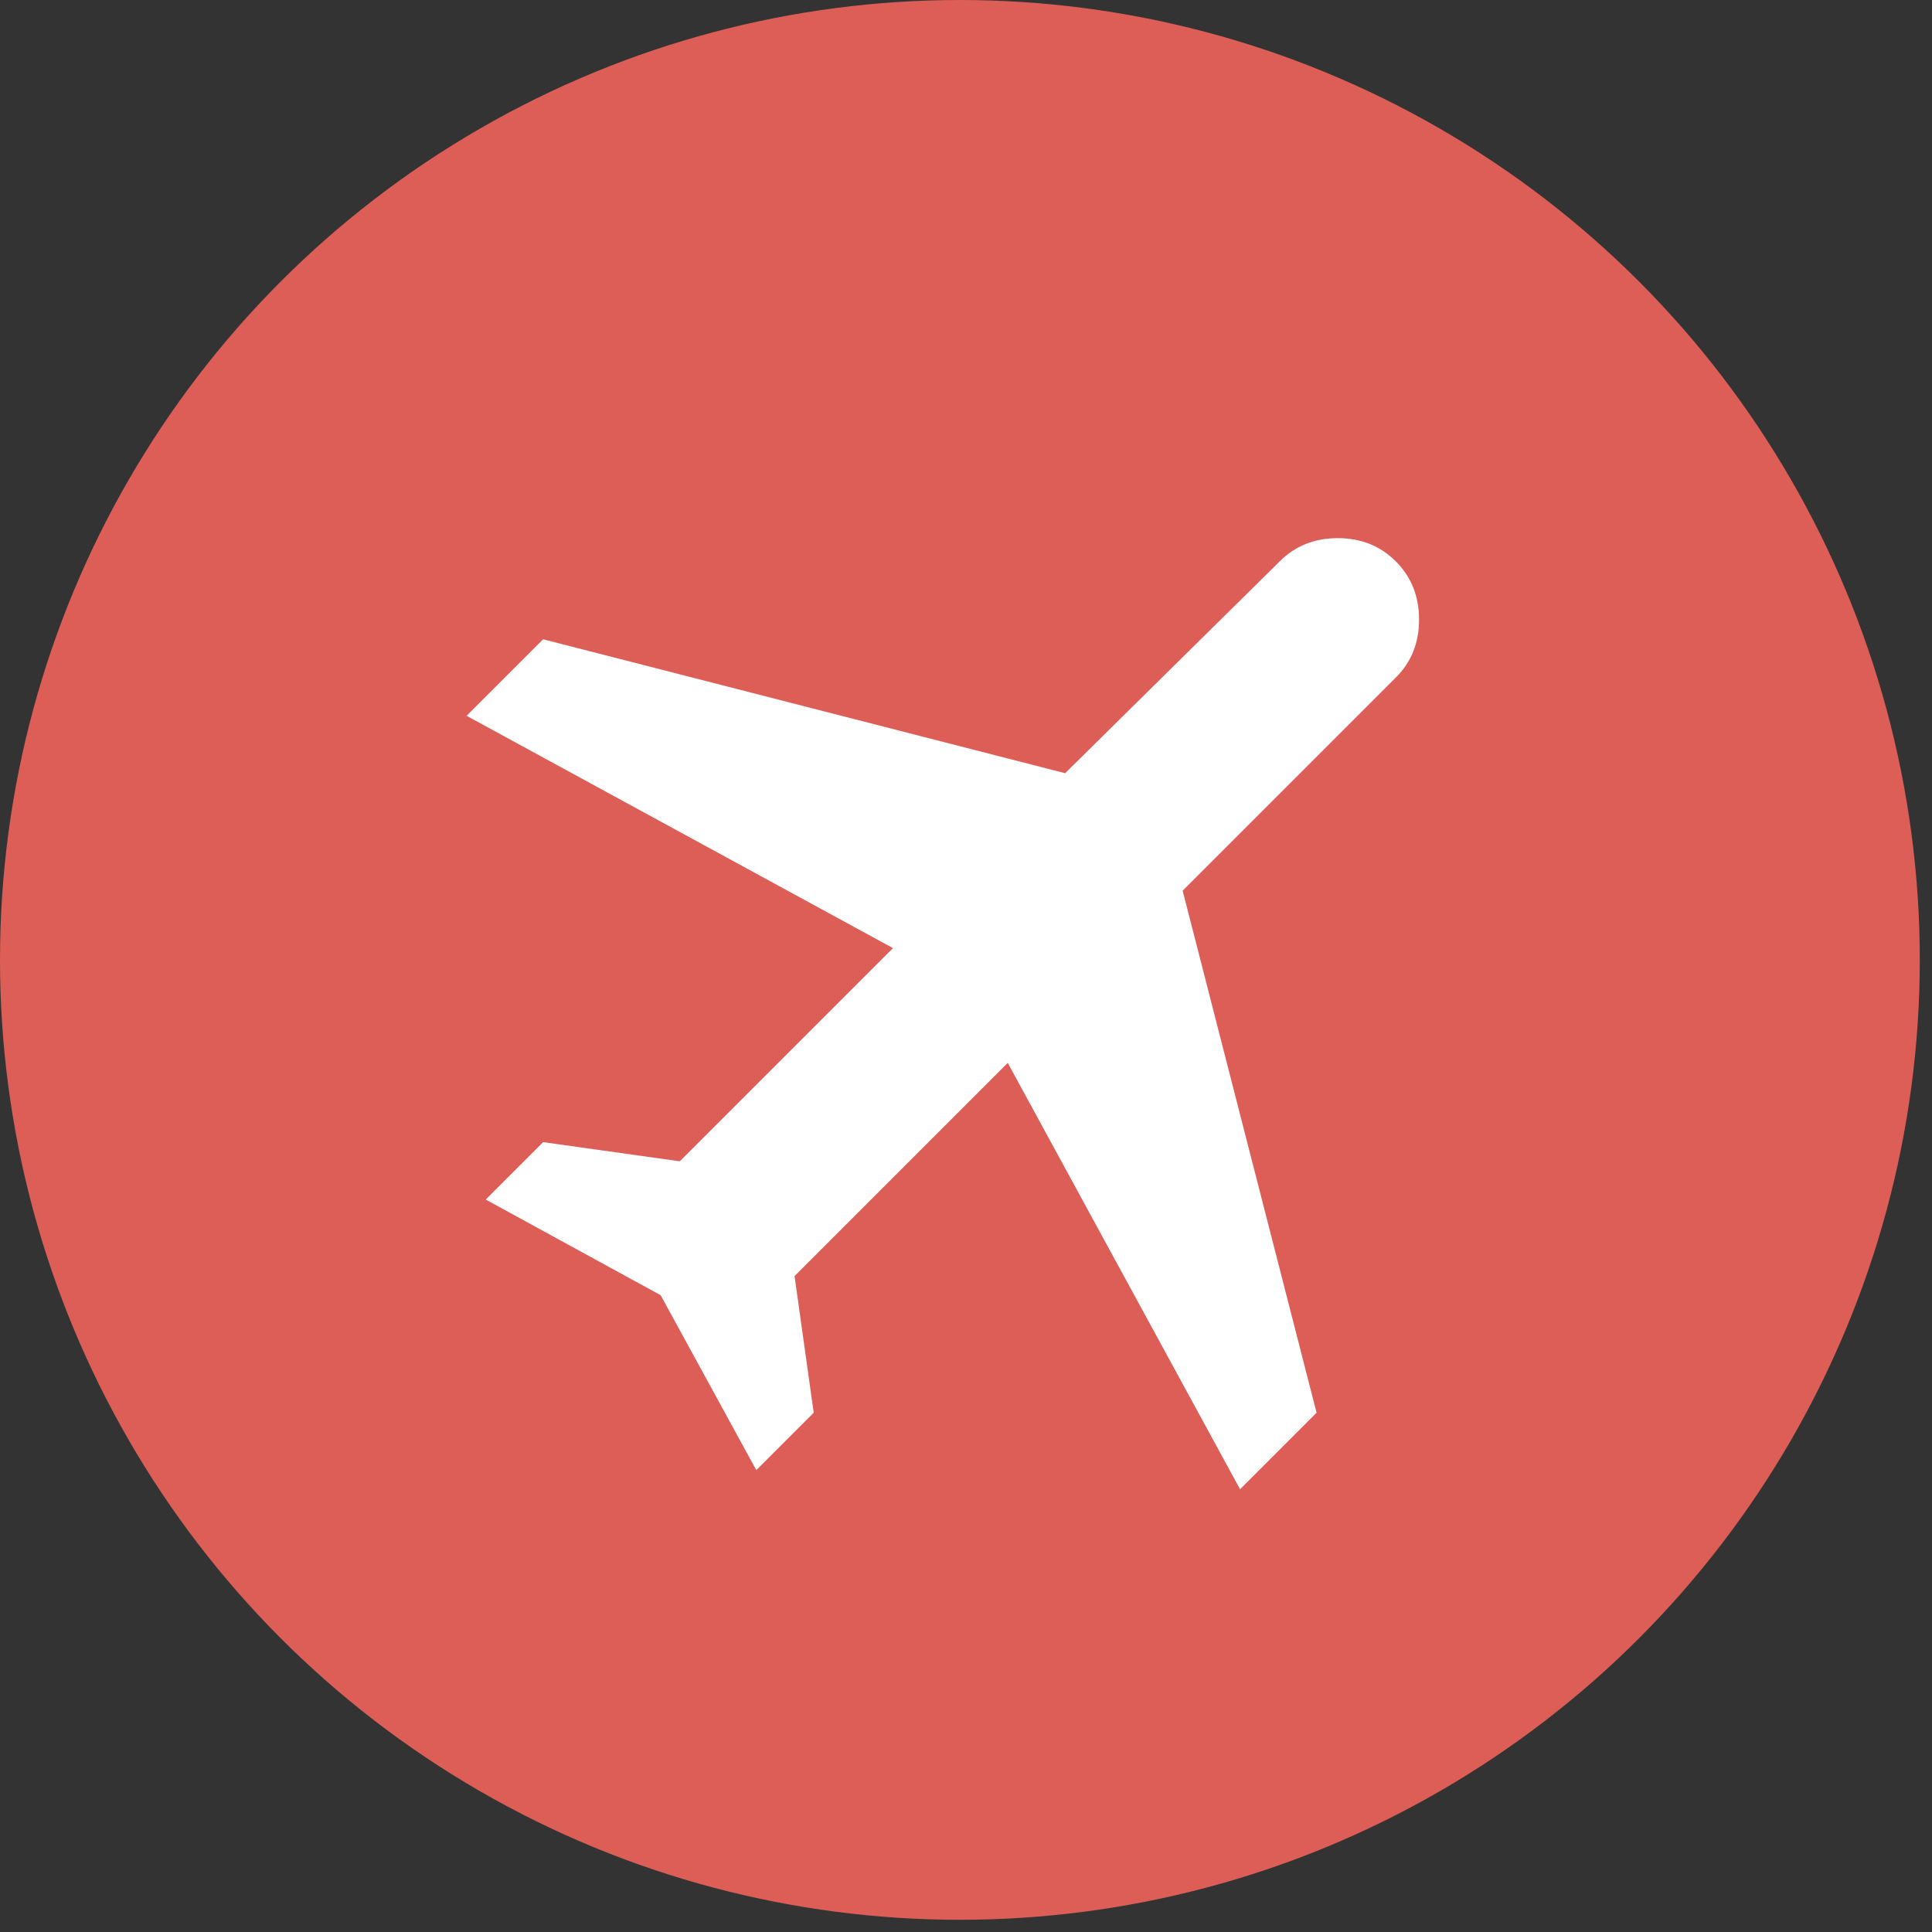
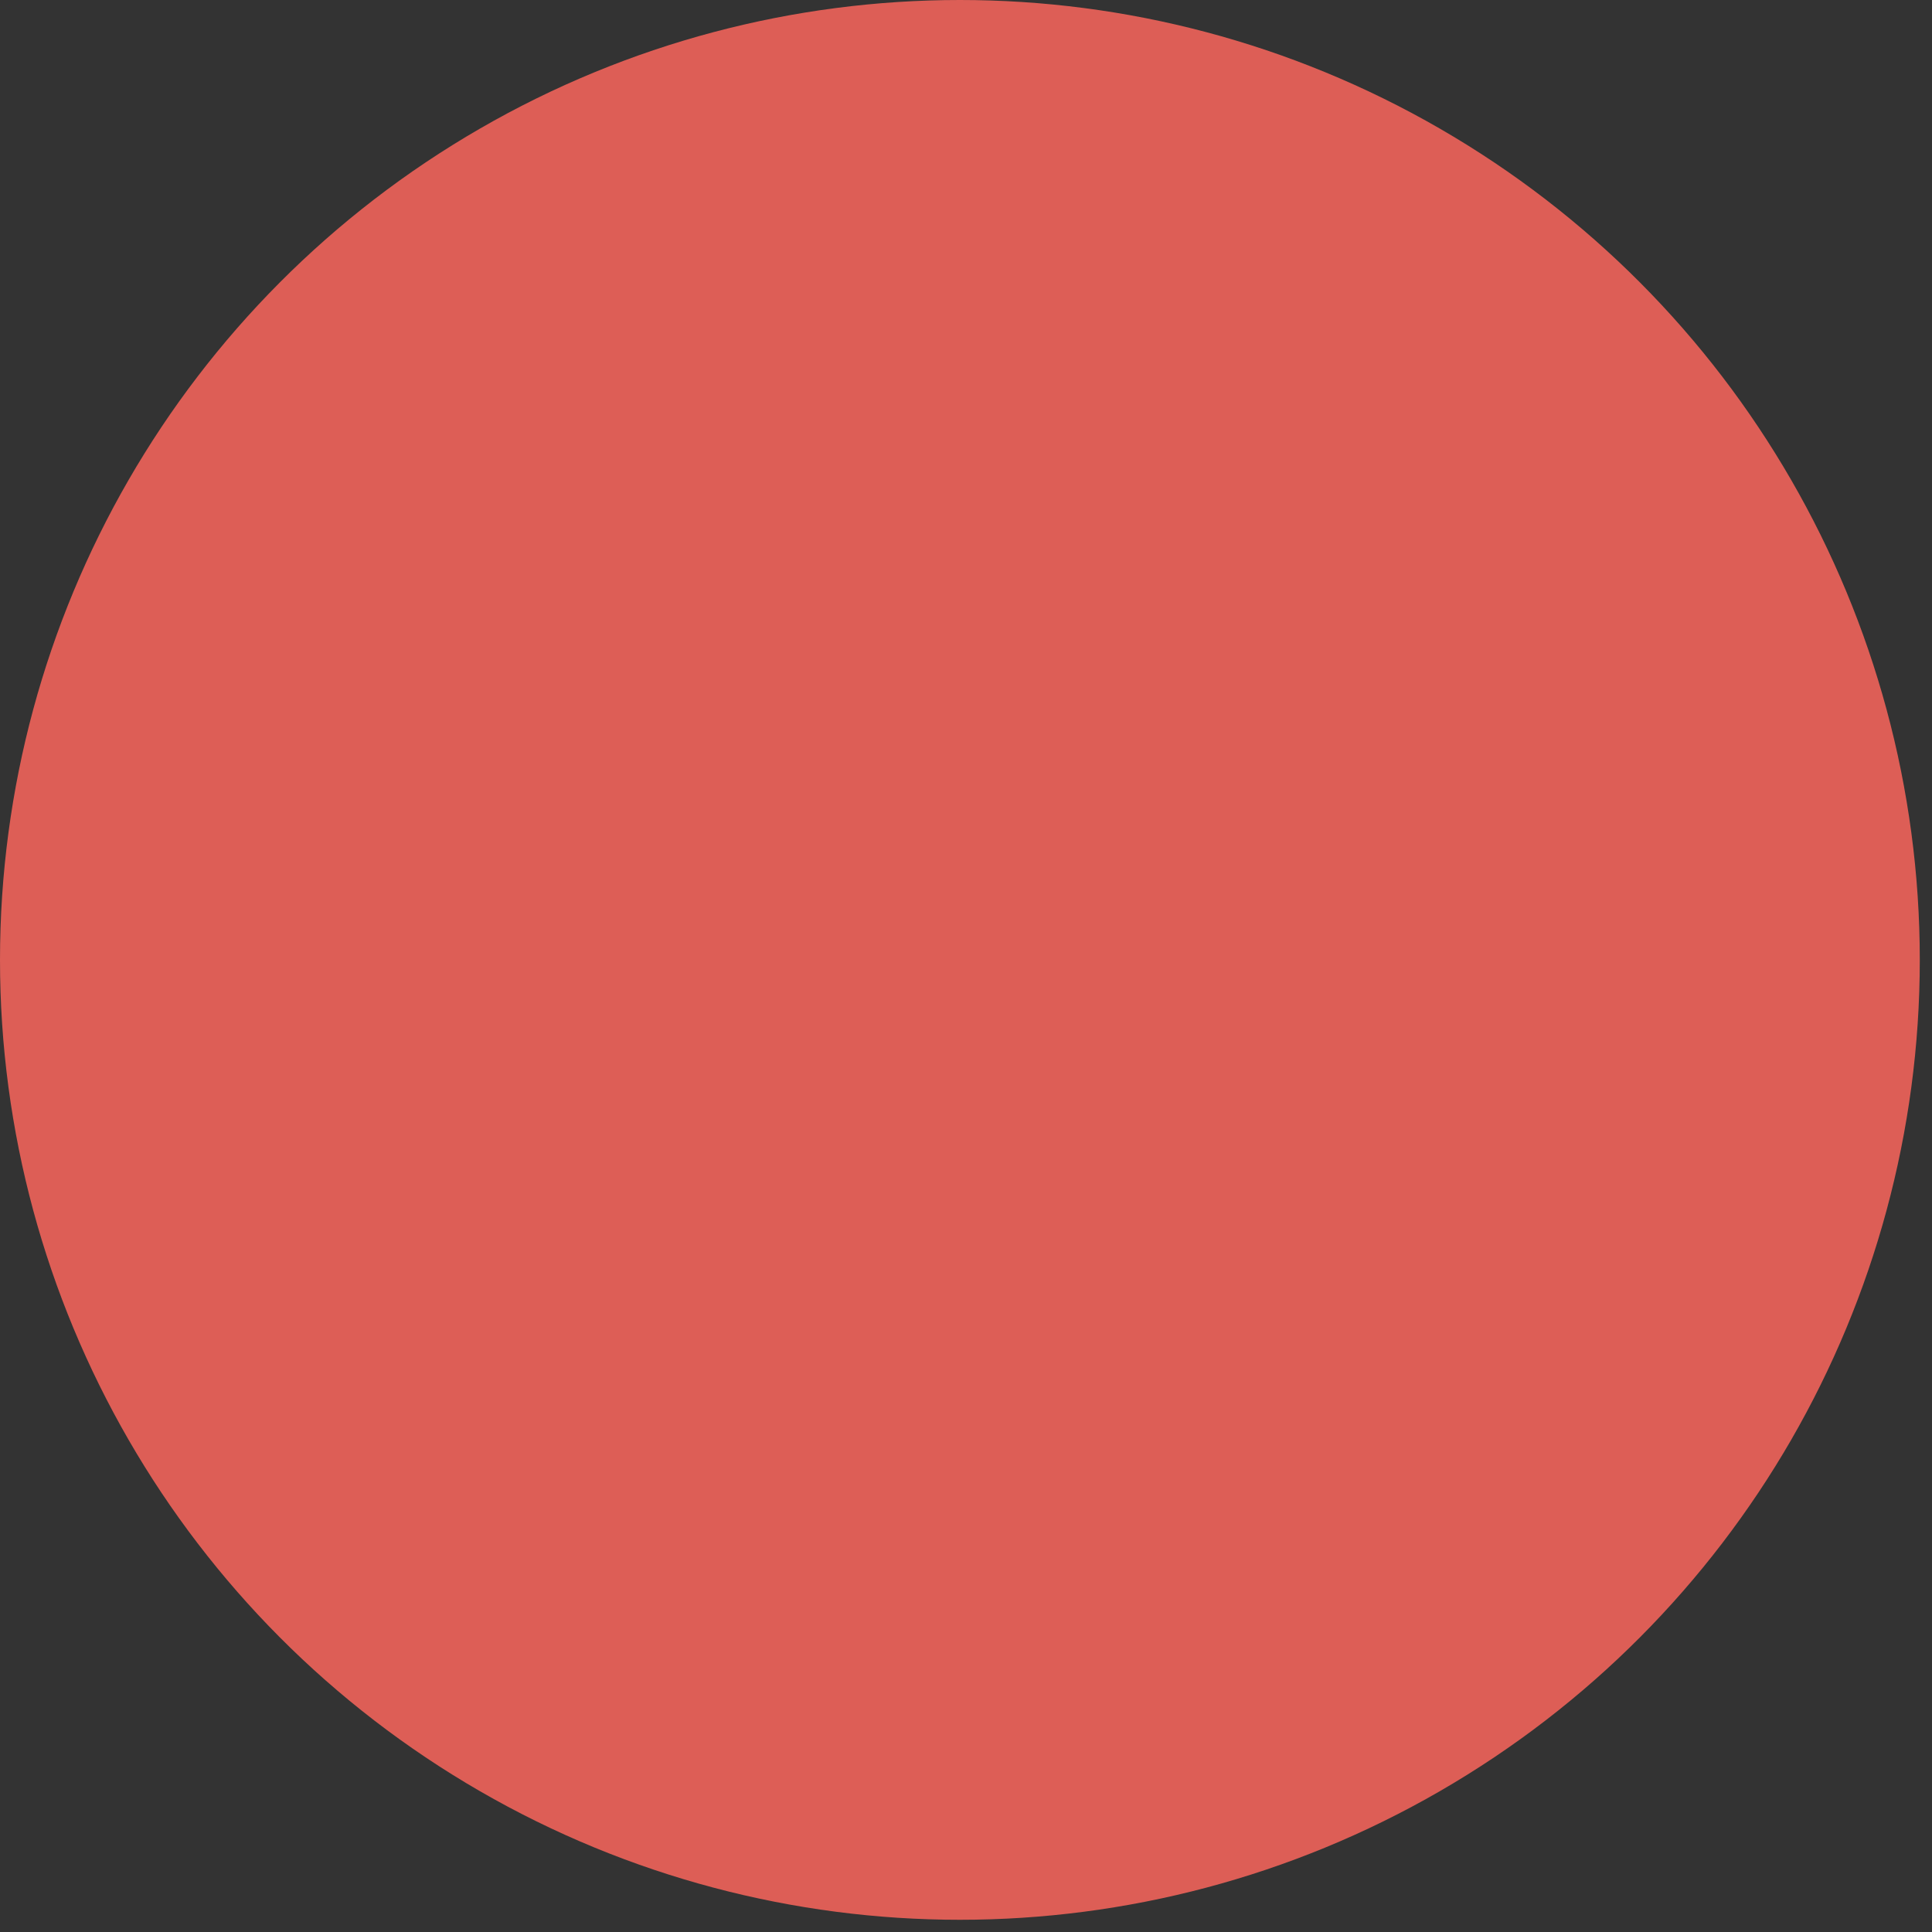
<svg xmlns="http://www.w3.org/2000/svg" width="81" height="81" viewBox="0 0 81 81" fill="none">
  <rect x="0" y="0" width="81" height="81" fill="#333333" stroke="none" />
  <circle cx="40.244" cy="40.244" r="40.244" fill="#DD5E56" />
-   <path d="M27.698 54.302L20.365 50.292L22.771 47.885L28.5 48.688L37.438 39.75L19.562 30.01L22.771 26.802L44.656 32.417L53.651 23.537C54.3 22.887 55.112 22.562 56.087 22.562C57.062 22.562 57.873 22.887 58.521 23.537C59.169 24.186 59.493 24.998 59.495 25.973C59.496 26.947 59.172 27.759 58.521 28.406L49.583 37.344L55.198 59.229L51.99 62.438L42.25 44.562L33.312 53.5L34.115 59.229L31.708 61.635L27.698 54.302Z" fill="white" />
</svg>